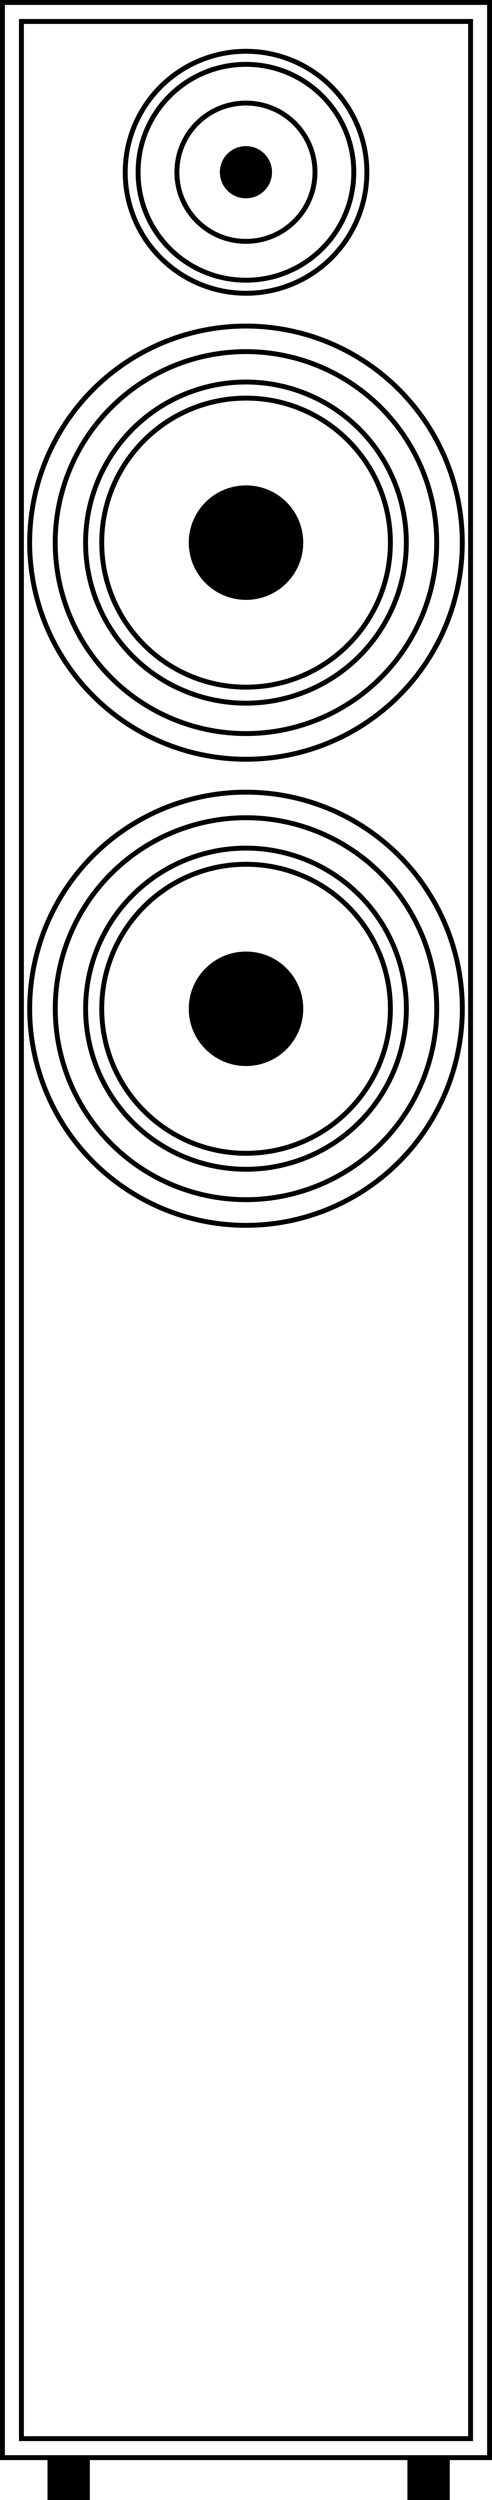
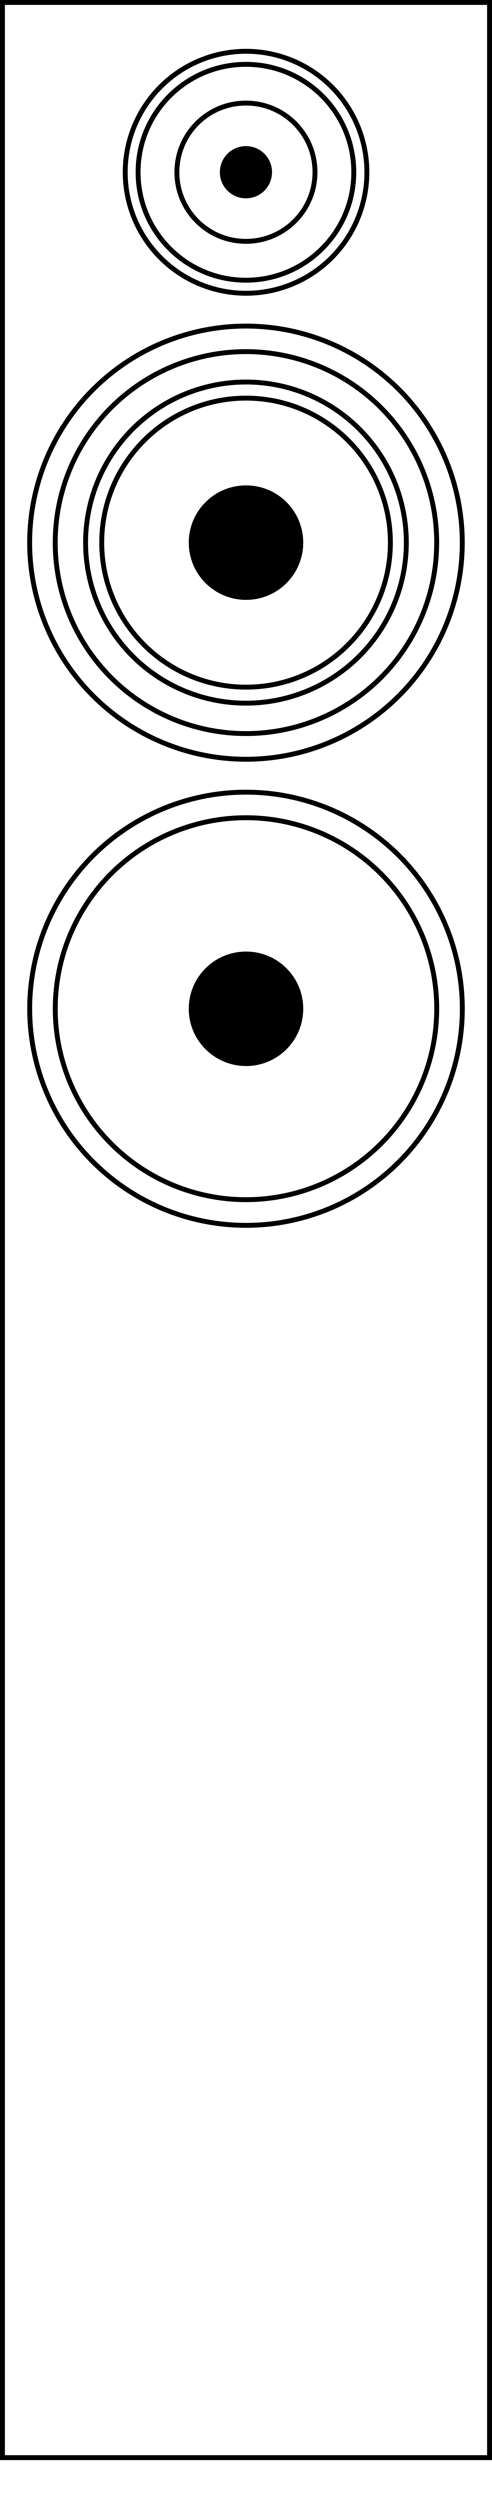
<svg xmlns="http://www.w3.org/2000/svg" id="Warstwa_2" viewBox="0 0 40.19 203.96">
  <defs>
    <style>.cls-1{fill:none;stroke:#000;stroke-miterlimit:10;stroke-width:.4px;}</style>
  </defs>
  <g id="Warstwa_1-2">
-     <rect x="3.88" y="200.5" width="3.46" height="3.46" />
-     <rect x="33.28" y="200.5" width="3.46" height="3.46" />
    <circle class="cls-1" cx="20.09" cy="14.05" r="9.87" transform="translate(1.81 30.38) rotate(-76.72)" />
    <circle class="cls-1" cx="20.09" cy="44.27" r="17.67" transform="translate(-15.41 11.06) rotate(-22.5)" />
    <path class="cls-1" d="M25.73,14.05c0,3.11-2.52,5.64-5.64,5.64s-5.64-2.52-5.64-5.64,2.52-5.64,5.64-5.64,5.64,2.52,5.64,5.64Z" />
-     <path class="cls-1" d="M31.89,44.27c0,6.51-5.28,11.79-11.79,11.79s-11.79-5.28-11.79-11.79,5.28-11.79,11.79-11.79,11.79,5.28,11.79,11.79Z" />
+     <path class="cls-1" d="M31.89,44.27c0,6.51-5.28,11.79-11.79,11.79s-11.79-5.28-11.79-11.79,5.28-11.79,11.79-11.79,11.79,5.28,11.79,11.79" />
    <circle class="cls-1" cx="20.09" cy="44.27" r="13.1" transform="translate(-27.61 53.65) rotate(-76.72)" />
    <path d="M24.77,44.27c0,2.58-2.09,4.67-4.67,4.67s-4.68-2.09-4.68-4.67,2.09-4.67,4.68-4.67,4.67,2.09,4.67,4.67Z" />
    <circle class="cls-1" cx="20.09" cy="44.27" r="15.58" transform="translate(-27.61 53.65) rotate(-76.72)" />
    <circle class="cls-1" cx="20.09" cy="82.3" r="17.67" transform="translate(-29.96 13.95) rotate(-22.5)" />
-     <path class="cls-1" d="M31.89,82.3c0,6.51-5.28,11.79-11.79,11.79s-11.79-5.28-11.79-11.79,5.28-11.79,11.79-11.79,11.79,5.28,11.79,11.79Z" />
-     <circle class="cls-1" cx="20.09" cy="82.3" r="13.1" transform="translate(-64.62 82.94) rotate(-76.72)" />
    <path d="M24.77,82.3c0,2.58-2.09,4.67-4.67,4.67s-4.68-2.09-4.68-4.67,2.09-4.67,4.68-4.67,4.67,2.09,4.67,4.67" />
    <circle class="cls-1" cx="20.09" cy="82.3" r="15.58" transform="translate(-64.62 82.94) rotate(-76.72)" />
    <path d="M22.22,14.05c0,1.18-.95,2.13-2.13,2.13s-2.13-.95-2.13-2.13.95-2.13,2.13-2.13,2.13.95,2.13,2.13" />
    <rect class="cls-1" x=".2" y=".2" width="39.79" height="200.3" />
-     <rect class="cls-1" x="1.75" y="1.75" width="36.69" height="197.2" />
    <path class="cls-1" d="M28.9,14.05c0,4.86-3.94,8.81-8.81,8.81s-8.81-3.94-8.81-8.81,3.94-8.8,8.81-8.8,8.81,3.94,8.81,8.8Z" />
  </g>
</svg>